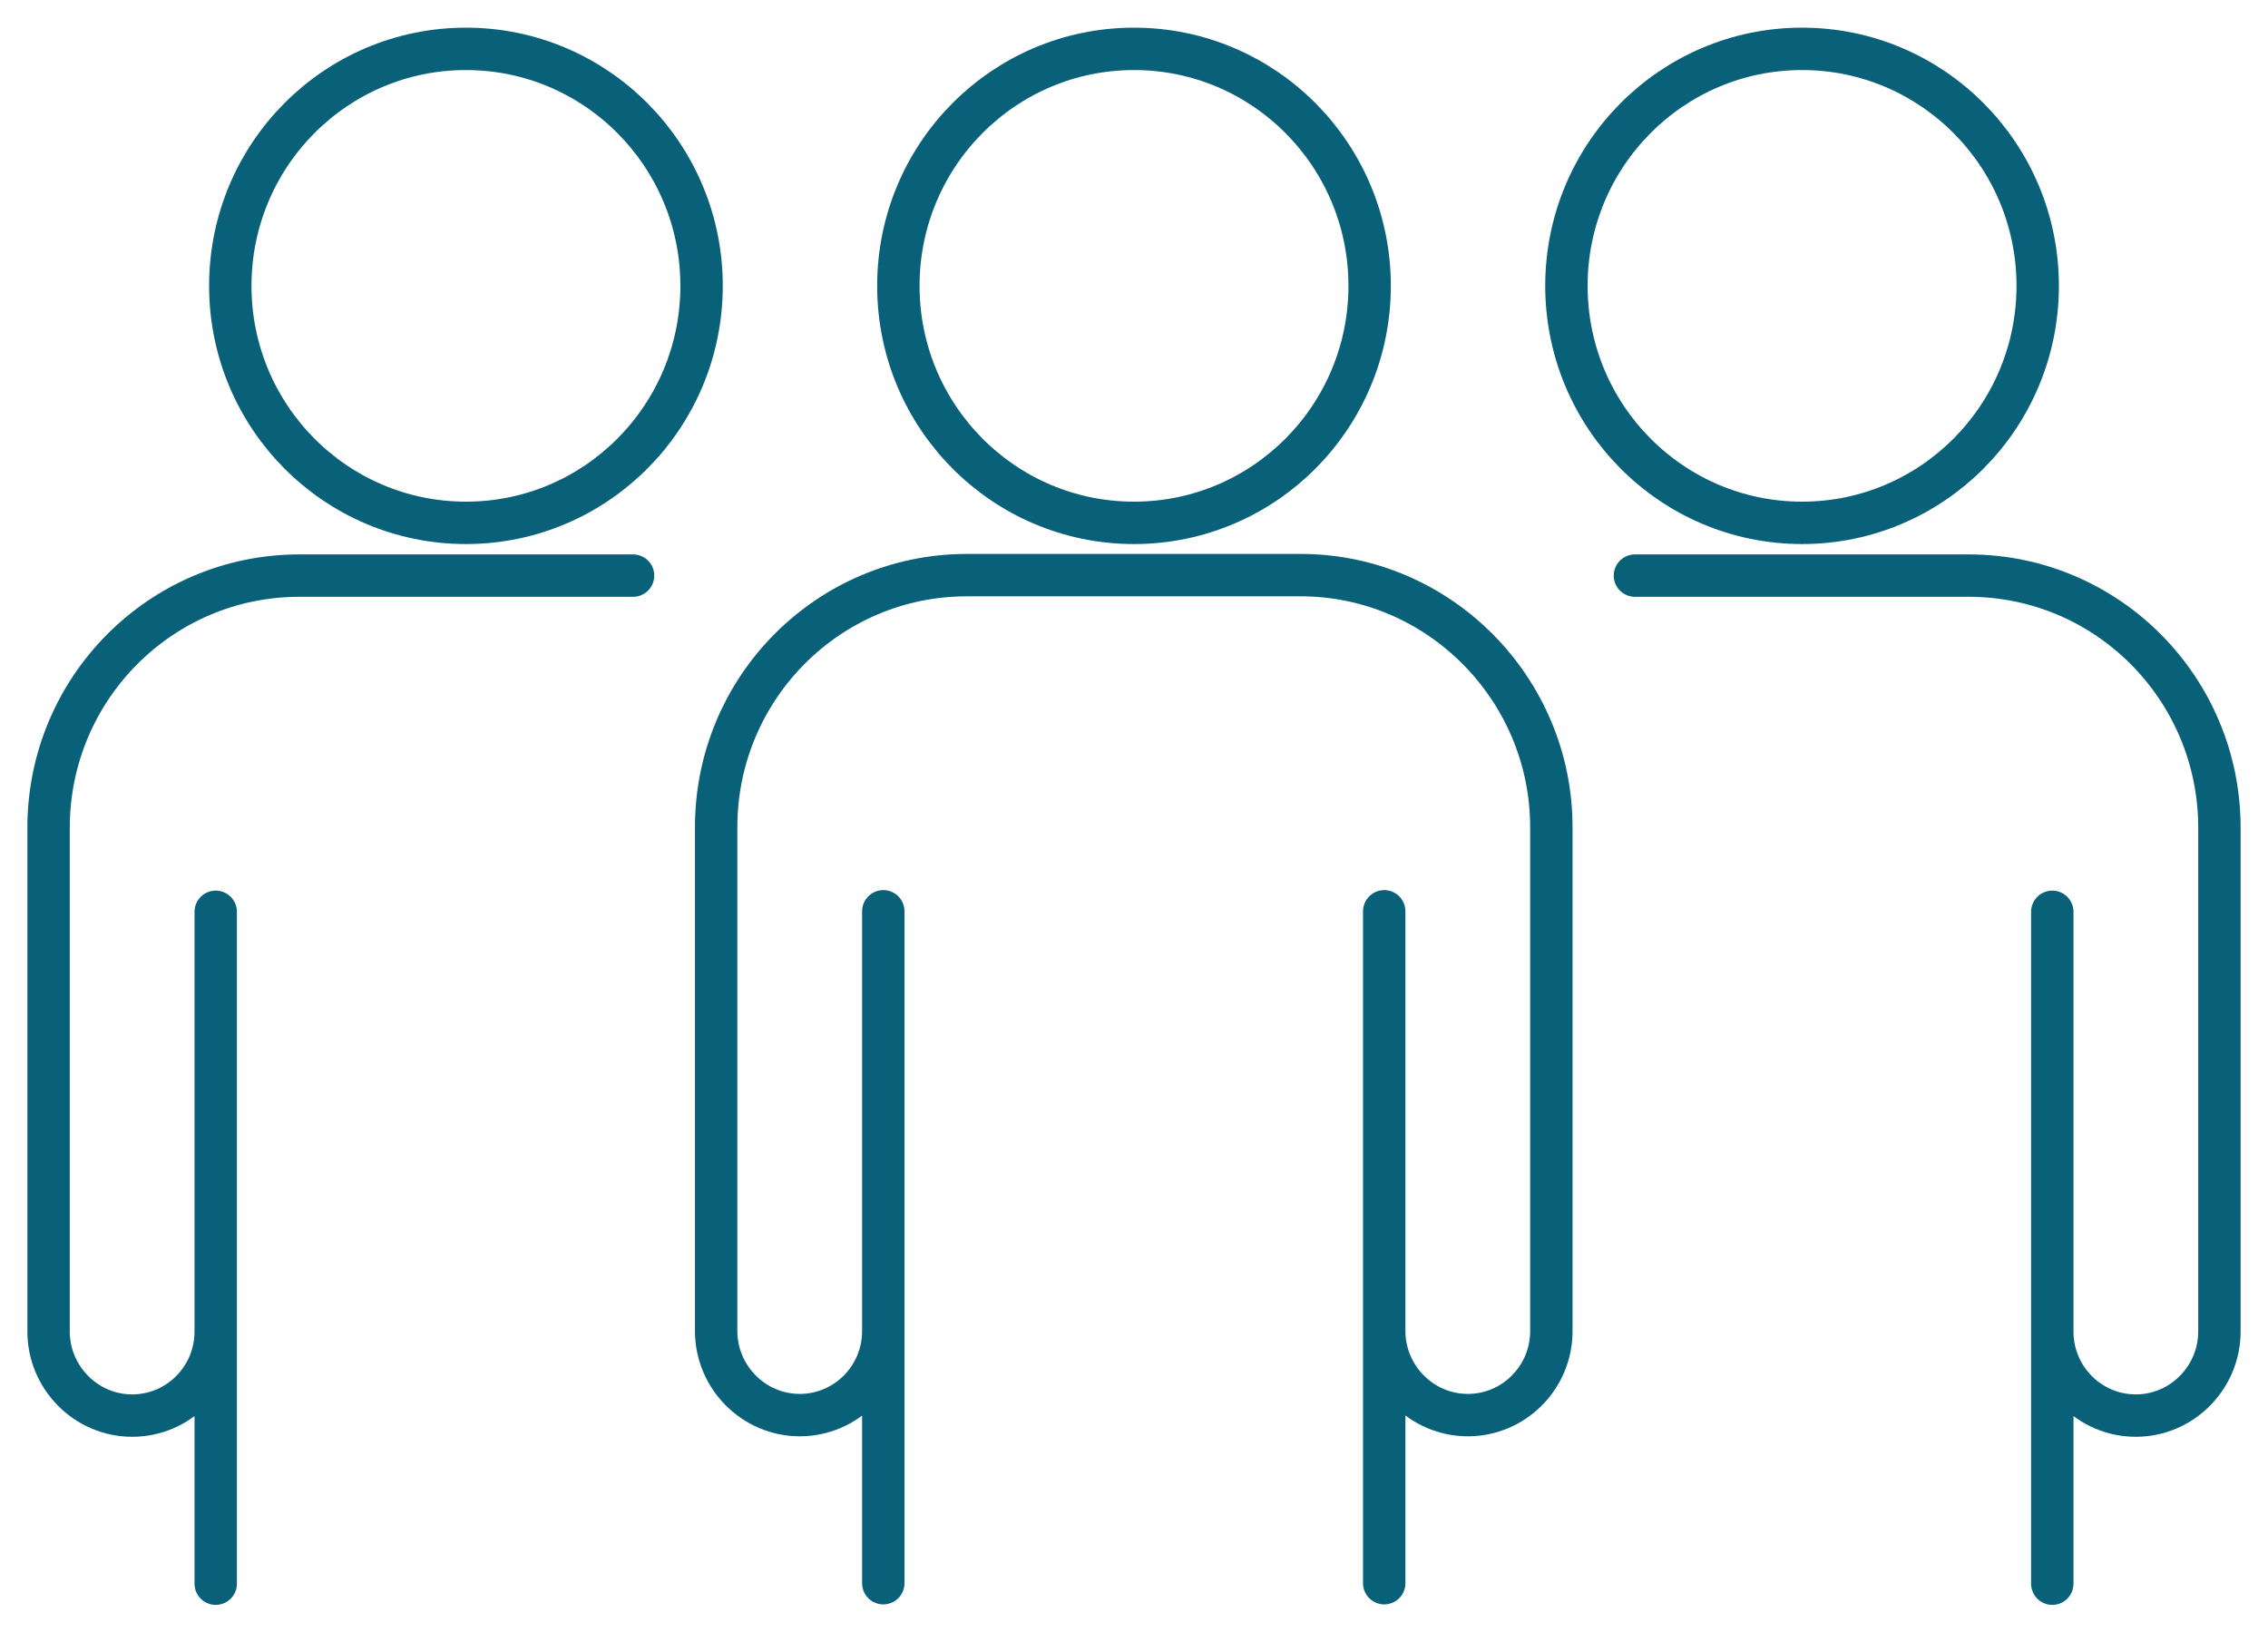
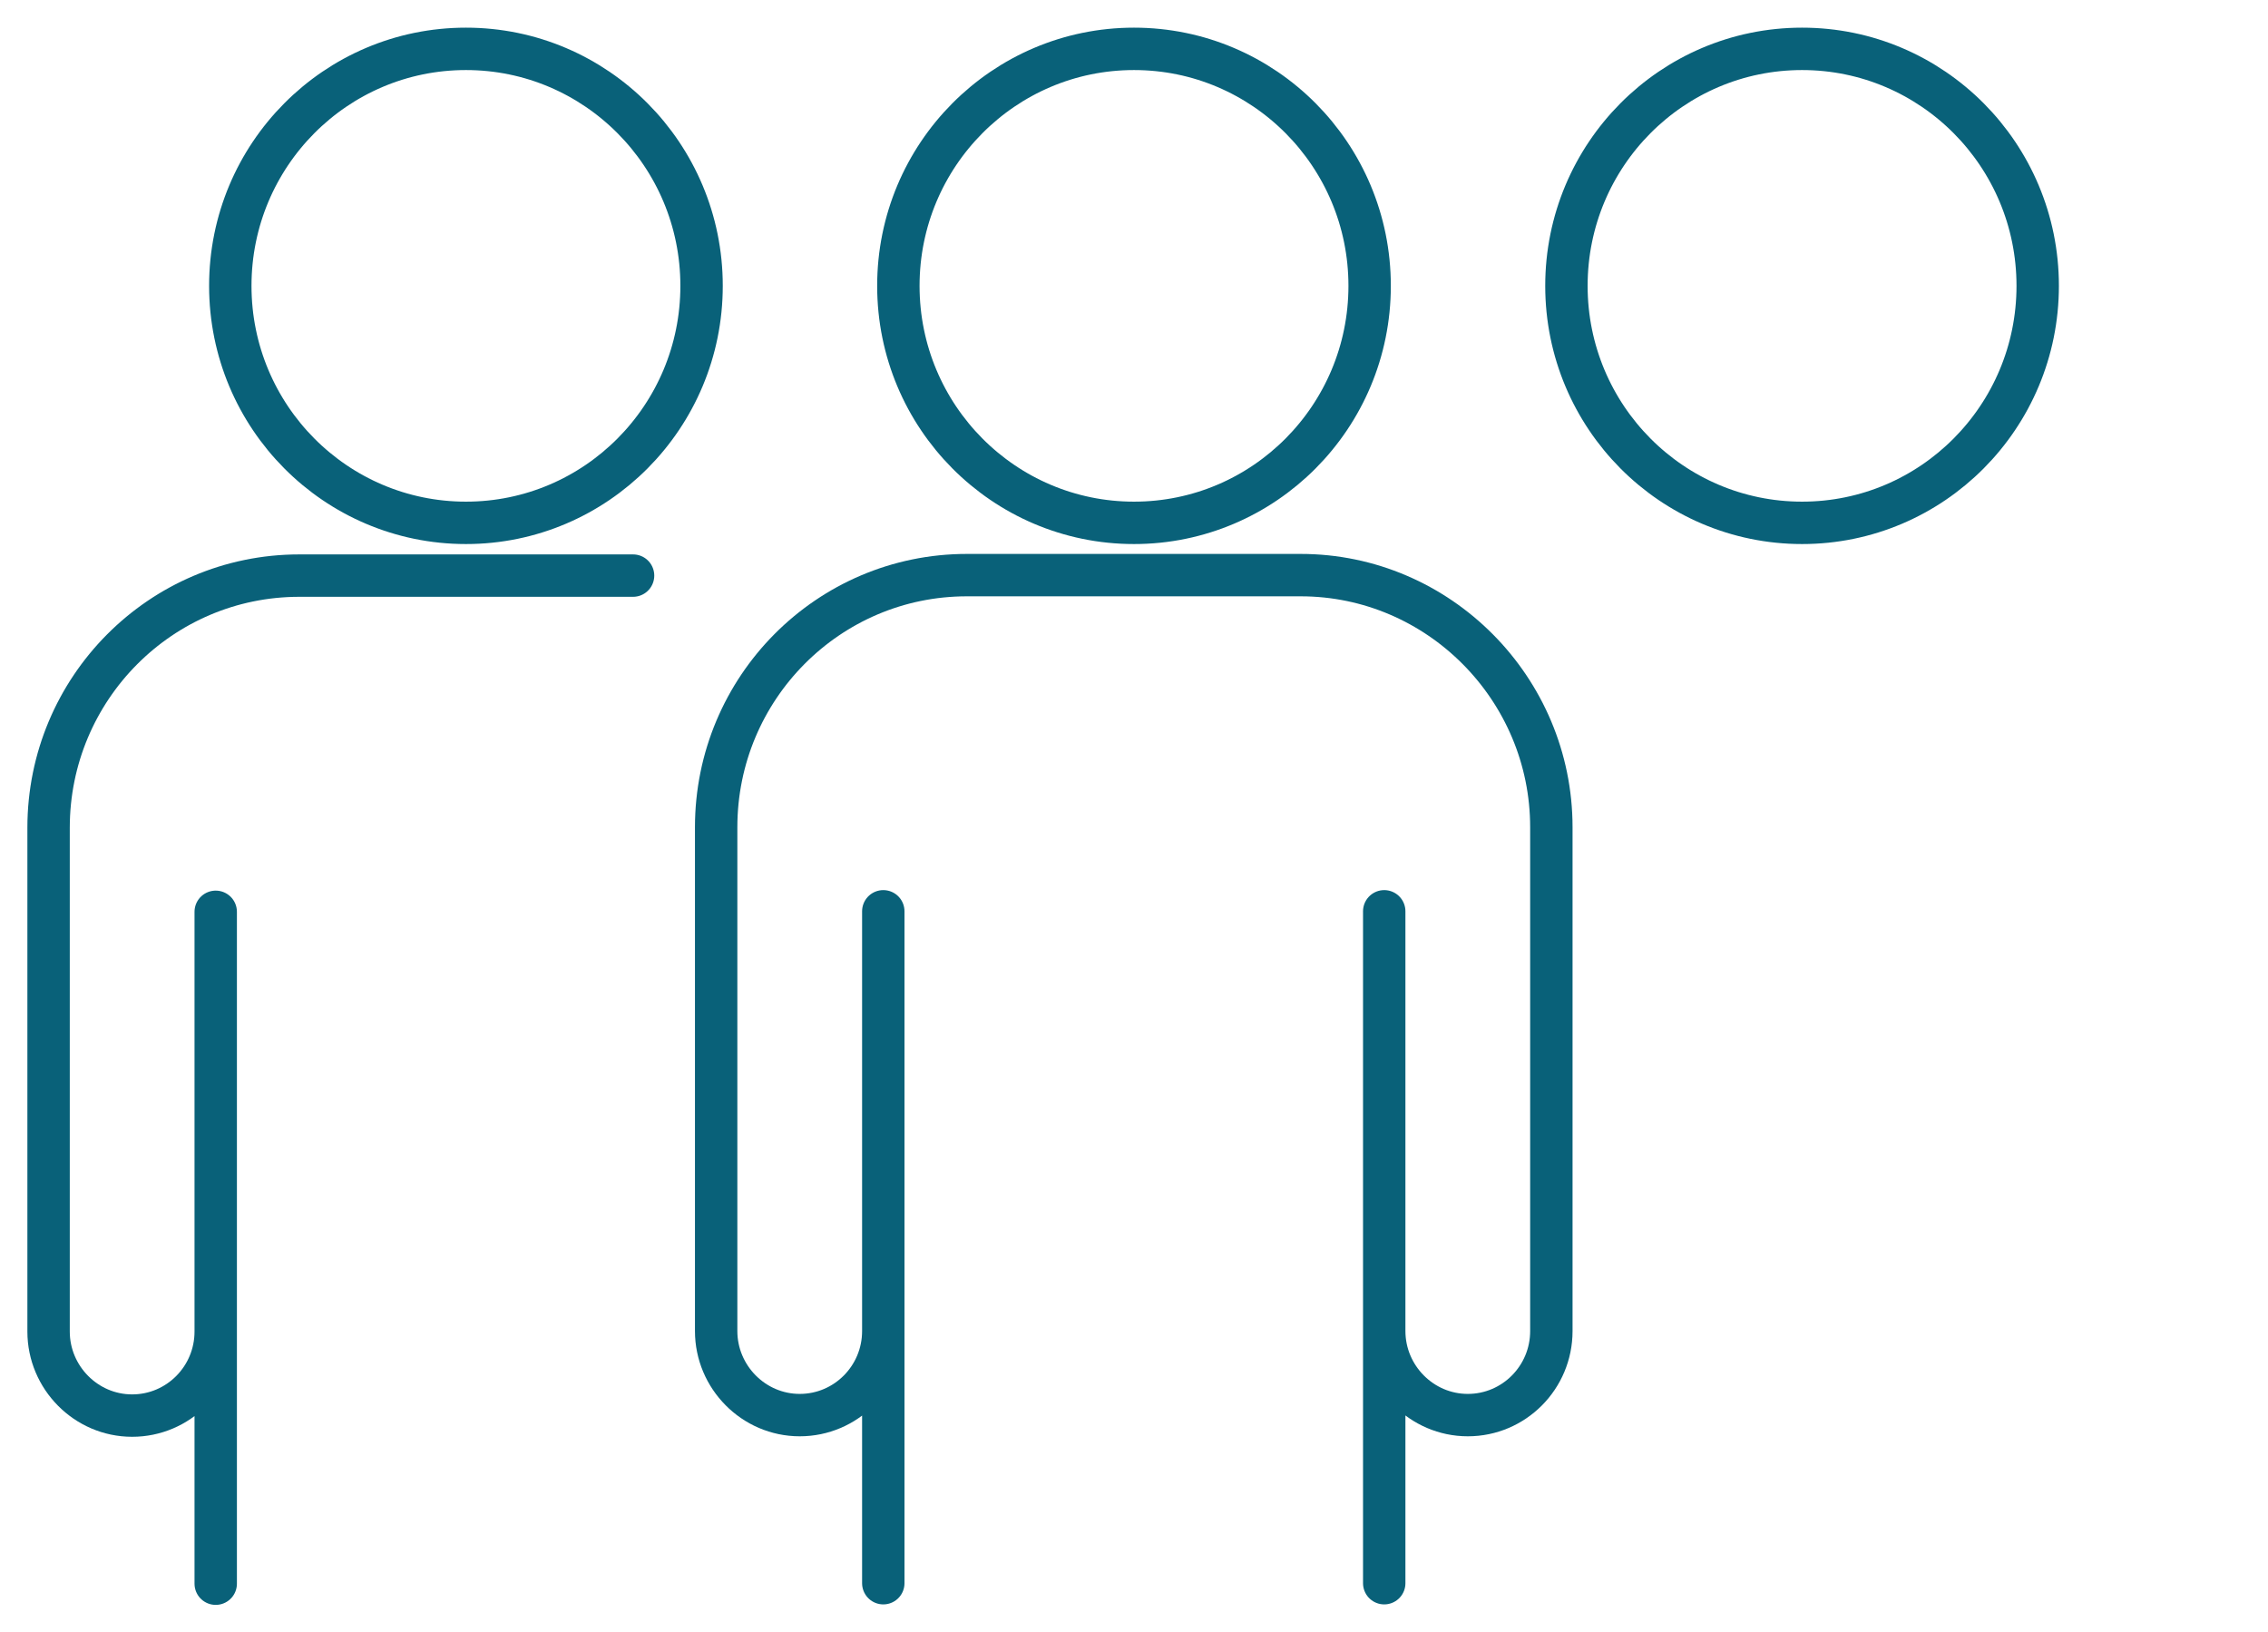
<svg xmlns="http://www.w3.org/2000/svg" width="107" height="77" viewBox="0 0 107 77" fill="none">
  <g id="Layer_1">
    <path id="Vector" d="M85.018 24.668C91.158 24.668 96.135 19.662 96.135 13.486C96.135 7.311 91.158 2.305 85.018 2.305C78.878 2.305 73.901 7.311 73.901 13.486C73.901 19.662 78.878 24.668 85.018 24.668Z" stroke="#096179" stroke-width="2" stroke-linecap="round" stroke-linejoin="round" />
    <path id="Vector_2" d="M21.982 24.668C28.122 24.668 33.099 19.662 33.099 13.486C33.099 7.311 28.122 2.305 21.982 2.305C15.842 2.305 10.865 7.311 10.865 13.486C10.865 19.662 15.842 24.668 21.982 24.668Z" stroke="#096179" stroke-width="2" stroke-linecap="round" stroke-linejoin="round" />
    <path id="Vector_3" d="M53.5 24.668C59.64 24.668 64.617 19.662 64.617 13.486C64.617 7.311 59.64 2.305 53.5 2.305C47.36 2.305 42.383 7.311 42.383 13.486C42.383 19.662 47.36 24.668 53.5 24.668Z" stroke="#096179" stroke-width="2" stroke-linecap="round" stroke-linejoin="round" />
-     <path id="Vector_4" d="M77.133 27.157H92.88C99.413 27.157 104.708 32.483 104.708 39.053V62.822C104.708 64.989 102.943 66.787 100.765 66.787C98.588 66.787 96.823 65.012 96.823 62.822V43.019V74.718" stroke="#096179" stroke-width="2" stroke-linecap="round" stroke-linejoin="round" />
    <path id="Vector_5" d="M29.867 27.157H14.12C7.587 27.157 2.292 32.483 2.292 39.053V62.822C2.292 64.989 4.057 66.787 6.235 66.787C8.412 66.787 10.177 65.012 10.177 62.822V43.019V74.718" stroke="#096179" stroke-width="2" stroke-linecap="round" stroke-linejoin="round" />
    <path id="Vector_6" d="M65.305 74.695V42.995V62.799C65.305 64.966 67.07 66.764 69.248 66.764C71.425 66.764 73.19 64.989 73.19 62.799V39.03C73.19 32.483 67.872 27.134 61.362 27.134H45.615C39.082 27.134 33.787 32.46 33.787 39.03V62.799C33.787 64.966 35.552 66.764 37.73 66.764C39.907 66.764 41.672 64.989 41.672 62.799V42.995V74.695" stroke="#096179" stroke-width="2" stroke-linecap="round" stroke-linejoin="round" />
  </g>
</svg>